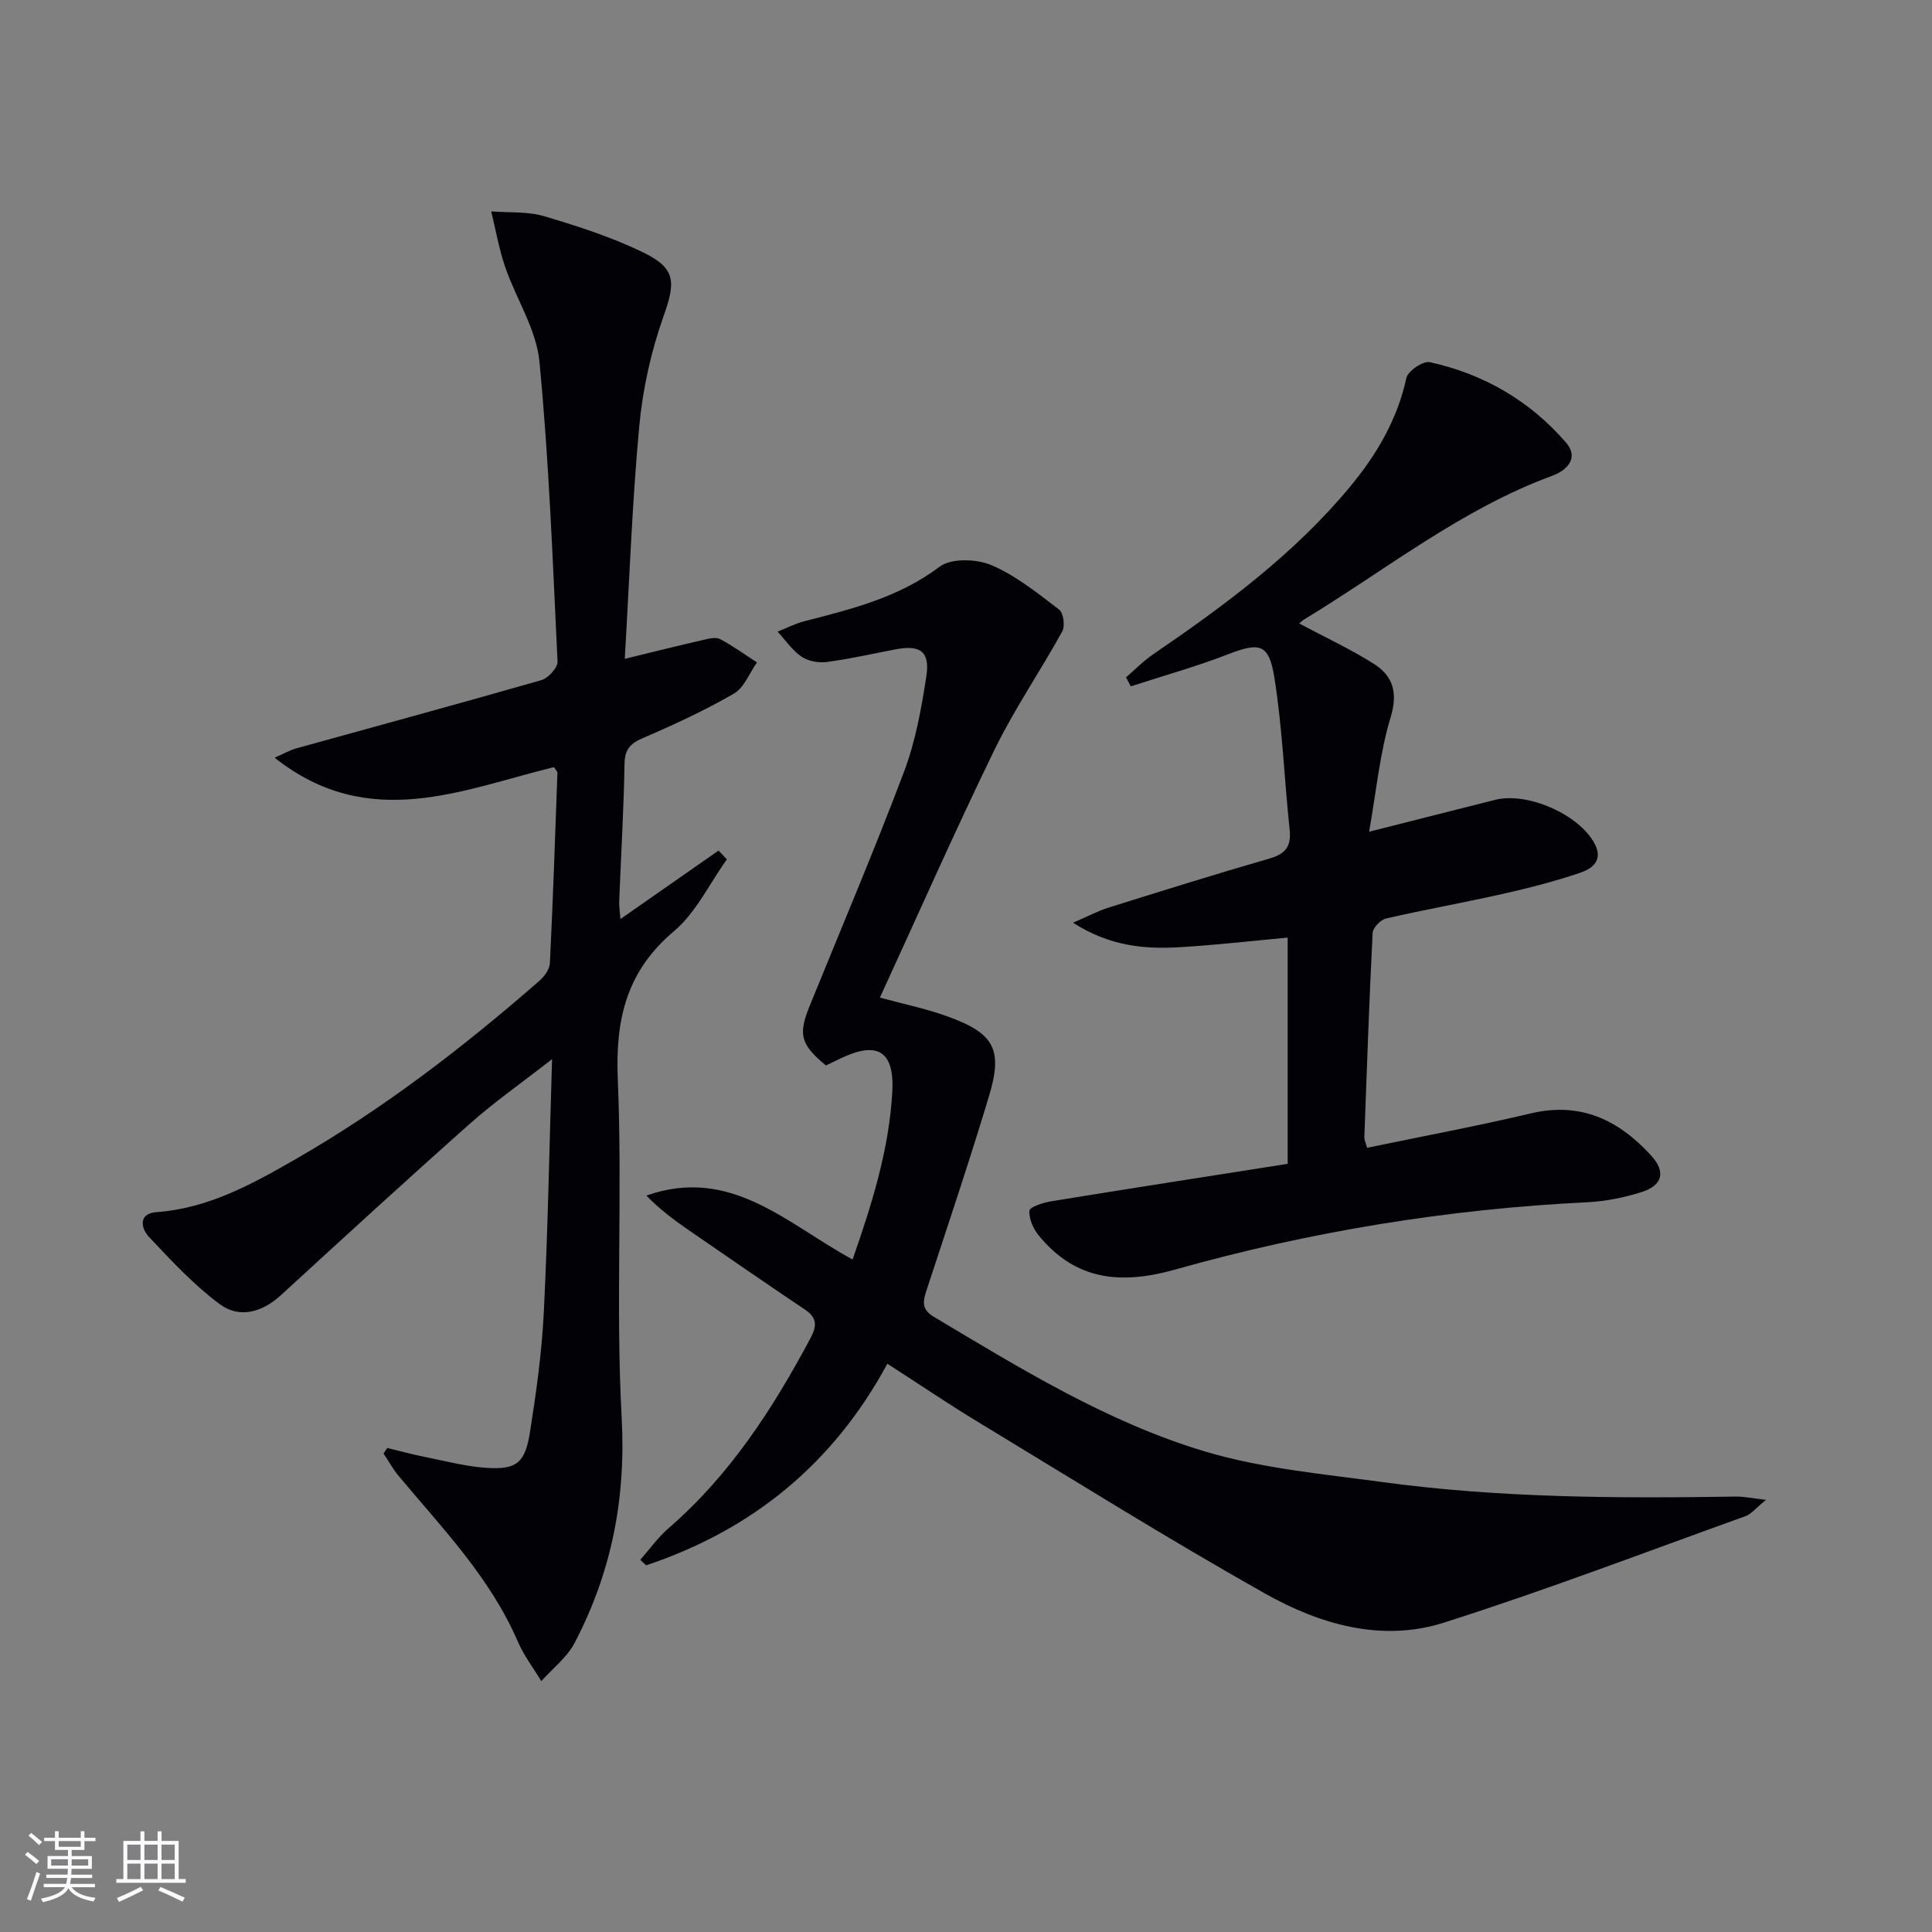
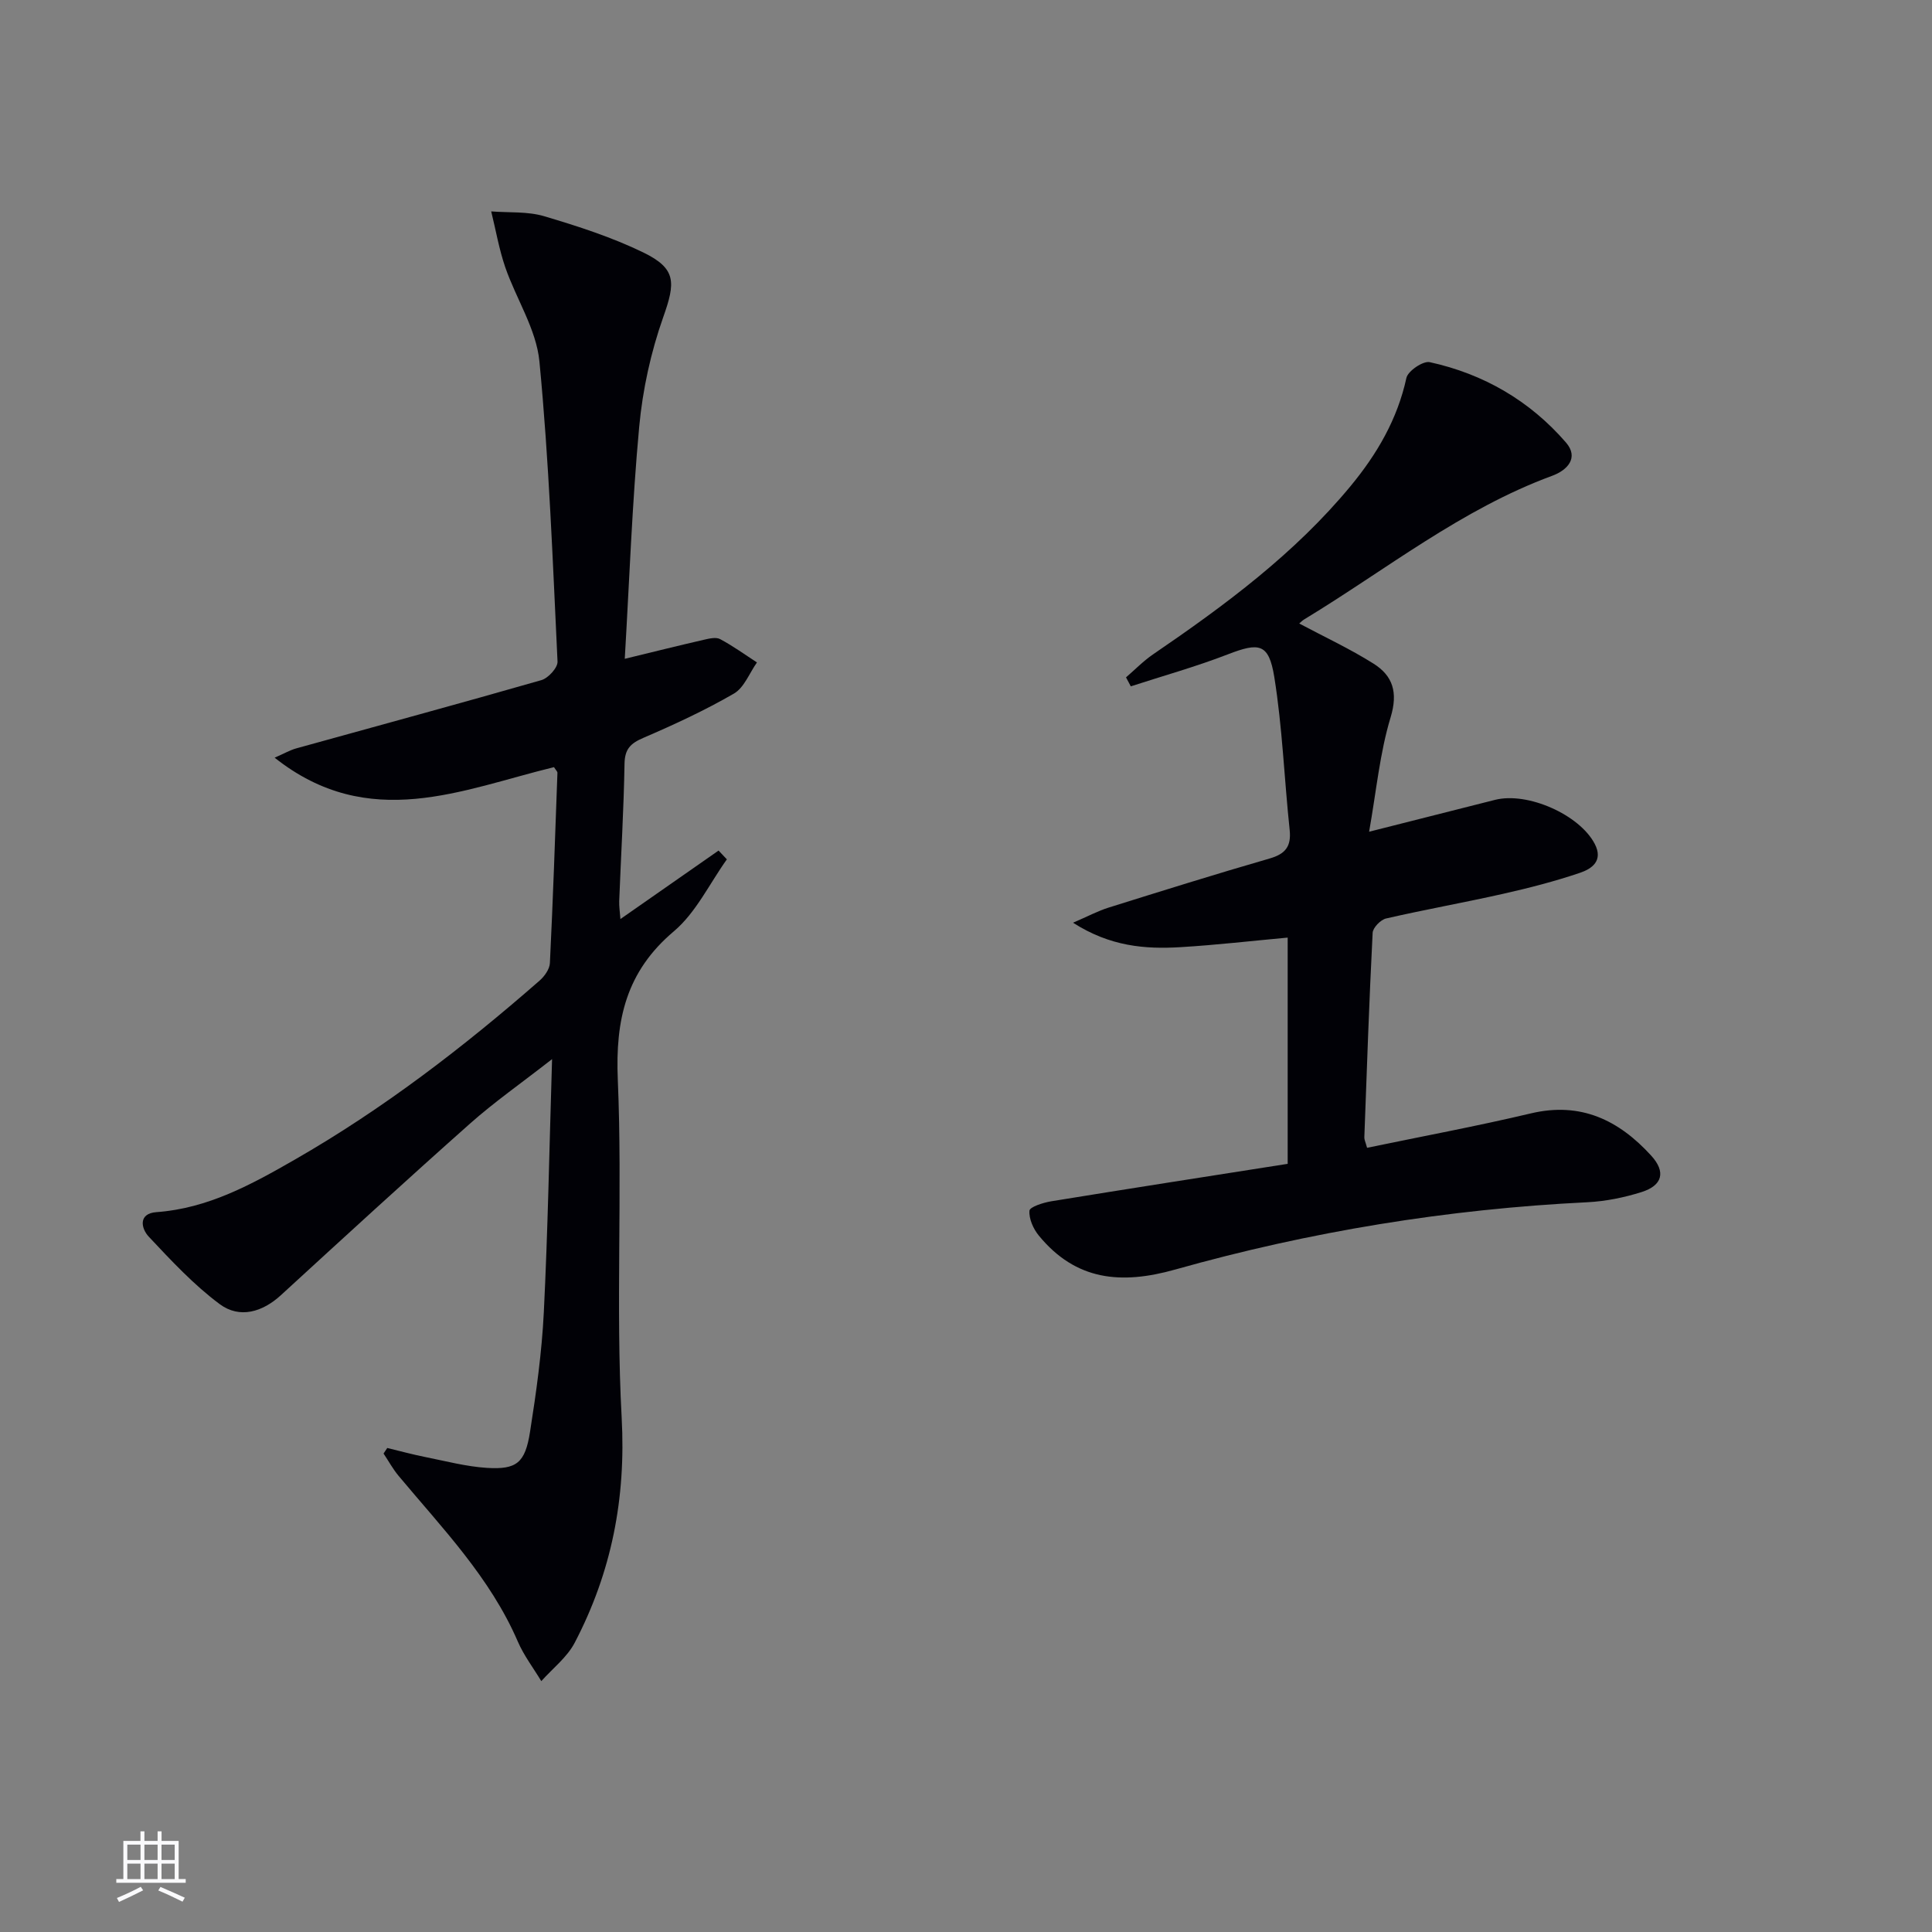
<svg xmlns="http://www.w3.org/2000/svg" enable-background="new 0 0 400 400" viewBox="0 0 400 400">
  <rect x="0" y="0" width="400" height="400" fill="#808080" stroke="none" />
  <g fill="#010106">
    <path d="m114.7 158.83c-18.95 4.6-38.3 13.55-57.84-1.96 1.98-.86 3.17-1.56 4.46-1.92 16.93-4.7 33.89-9.29 50.78-14.14 1.41-.41 3.39-2.57 3.33-3.84-.99-20.73-1.76-41.5-3.75-62.14-.64-6.67-4.82-12.96-7.08-19.52-1.28-3.74-1.95-7.69-2.9-11.54 3.67.29 7.53-.03 10.98 1 6.98 2.07 14 4.34 20.53 7.51 6.87 3.35 6.64 6.22 4.11 13.37-2.57 7.26-4.27 15.03-4.98 22.7-1.47 15.87-2.03 31.83-2.99 48.05 5.93-1.44 11.13-2.74 16.36-3.94 1.1-.25 2.52-.6 3.38-.14 2.65 1.41 5.1 3.19 7.63 4.83-1.56 2.2-2.65 5.22-4.77 6.45-6.01 3.48-12.37 6.42-18.76 9.17-2.66 1.14-3.84 2.32-3.89 5.37-.16 9.48-.73 18.95-1.1 28.42-.04 1.08.14 2.17.25 3.72 7.09-4.95 13.7-9.57 20.32-14.18.57.61 1.15 1.21 1.72 1.82-3.6 5.03-6.39 11.02-10.97 14.89-9.88 8.34-12.14 18.3-11.61 30.75.99 23.29-.46 46.69.8 69.96.91 16.73-2.11 32.02-9.72 46.58-1.58 3.03-4.57 5.33-6.92 7.96-1.64-2.72-3.61-5.3-4.86-8.19-5.72-13.26-15.62-23.45-24.67-34.29-1.19-1.42-2.09-3.09-3.13-4.64.26-.38.51-.77.77-1.15 2.65.64 5.28 1.36 7.95 1.89 4.21.84 8.43 1.96 12.69 2.23 6.15.38 7.91-1.03 8.92-7.48 1.29-8.19 2.44-16.45 2.85-24.72.84-16.92 1.14-33.88 1.71-52.43-6.47 5.05-11.99 8.91-16.99 13.35-13.18 11.7-26.17 23.62-39.16 35.53-3.77 3.46-8.51 4.93-12.67 1.84-5.38-4-10.05-9.03-14.67-13.95-1.61-1.71-2.23-4.82 1.58-5.09 10.68-.77 19.7-5.74 28.64-10.87 18.25-10.47 34.87-23.23 50.68-37.06 1.02-.89 2.08-2.38 2.14-3.63.64-13.12 1.09-26.24 1.56-39.37.03-.27-.3-.55-.71-1.2z" />
-     <path d="m183.72 282.34c-11.25 20.82-28.06 34.42-49.94 41.74-.41-.38-.82-.75-1.23-1.13 1.95-2.2 3.67-4.65 5.87-6.55 12.69-10.98 21.59-24.73 29.39-39.36 1.33-2.49 1.39-4.19-1.09-5.86-8.12-5.47-16.2-11.02-24.26-16.58-3.04-2.1-5.98-4.32-8.64-7.07 17.52-6.17 29.13 5.88 42.7 13.24 4-11.47 7.57-22.78 8.22-34.74.46-8.44-3.09-10.55-10.67-6.91-1.04.5-2.09 1-3.08 1.47-5.26-4.37-5.78-6.36-3.34-12.37 6.56-16.14 13.38-32.17 19.53-48.47 2.37-6.29 3.6-13.11 4.62-19.8.77-5.11-1.31-6.49-6.49-5.49-4.71.9-9.39 1.97-14.14 2.6-1.7.22-3.85-.17-5.23-1.11-1.93-1.32-3.32-3.42-4.95-5.18 1.86-.73 3.66-1.66 5.58-2.16 9.82-2.52 19.53-4.92 27.97-11.28 2.39-1.8 7.63-1.63 10.7-.33 5.08 2.16 9.58 5.81 14.04 9.21.9.68 1.26 3.4.65 4.51-4.54 8.24-9.91 16.06-14.02 24.49-8.22 16.87-15.79 34.06-23.74 51.33 4.85 1.33 9.55 2.28 14.01 3.9 9.7 3.52 11.5 6.81 8.57 16.55-4.07 13.5-8.56 26.86-12.96 40.26-.75 2.3-.96 3.88 1.56 5.39 18 10.74 35.96 21.84 56.12 27.87 11.81 3.53 24.38 4.66 36.69 6.33 24.31 3.31 48.78 3.39 73.25 3.01 1.58-.03 3.17.33 6.22.68-2.14 1.74-3.05 2.94-4.24 3.37-20.77 7.47-41.42 15.36-62.45 22.05-12.89 4.1-25.68.36-37-6.01-20.12-11.33-39.72-23.58-59.47-35.55-6.21-3.76-12.25-7.86-18.75-12.05z" />
    <path d="m268.99 129.09c5.26 2.8 10.51 5.24 15.37 8.3 4.01 2.52 5.12 5.95 3.55 11.13-2.23 7.35-2.94 15.16-4.45 23.68 9.51-2.4 17.79-4.51 26.08-6.6 6.75-1.7 17.47 3.08 20.62 9.09 1.85 3.53-.6 5.2-3.08 6.03-5.17 1.75-10.48 3.12-15.81 4.32-8.07 1.82-16.23 3.27-24.29 5.12-1.14.26-2.74 1.91-2.79 2.98-.72 14.11-1.2 28.23-1.72 42.34-.02.46.23.93.57 2.16 11.34-2.36 22.7-4.47 33.93-7.13 10.35-2.45 18.23 1.44 24.9 8.76 3.07 3.37 2.33 6.16-1.99 7.53-3.61 1.14-7.45 1.92-11.22 2.11-28.98 1.42-57.46 6.07-85.33 13.93-11.24 3.17-20.6 2.29-28.24-7.01-1.15-1.39-2.09-3.5-1.95-5.17.07-.79 2.87-1.68 4.53-1.95 16.21-2.64 32.44-5.16 48.93-7.75 0-15.89 0-31.3 0-46.84-7.45.68-14.81 1.54-22.2 1.98-7.33.44-14.56-.14-22.24-5.06 3.09-1.33 5.16-2.44 7.36-3.13 11.08-3.47 22.17-6.94 33.32-10.16 3.3-.95 4.53-2.5 4.17-5.94-1.12-10.54-1.5-21.19-3.18-31.63-1.13-7-3.12-7.22-9.63-4.7-6.56 2.54-13.38 4.44-20.08 6.62-.33-.62-.66-1.24-.99-1.86 1.86-1.6 3.6-3.4 5.61-4.77 14.88-10.16 29.32-20.84 40.89-34.84 5.44-6.58 9.69-13.82 11.55-22.38.31-1.44 3.45-3.57 4.83-3.27 11.15 2.44 20.72 7.99 28.2 16.63 2.76 3.18.25 5.76-2.83 6.89-18.82 6.92-34.38 19.44-51.26 29.68-.44.25-.78.61-1.13.91z" />
  </g>
-   <path d="m5.17 384 .55-.58c.85.61 1.65 1.24 2.4 1.87l-.59.64c-.83-.73-1.62-1.38-2.36-1.93m1.22 9.53-.82-.34c.71-1.76 1.37-3.64 1.98-5.63.24.13.5.25.76.36-.6 1.67-1.24 3.54-1.92 5.61m-.5-13.5.57-.54c.56.44 1.31 1.06 2.26 1.87l-.64.64c-.68-.66-1.41-1.32-2.19-1.97m3.25.46h2.24v-1.36h.77v1.36h4.57v-1.36h.76v1.36h2.28v.69h-2.28v1.84h-2.64v1.26h4.18v2.64h-4.21c0 .45-.02.86-.05 1.21h4.32v.69h-4.38c-.04.34-.1.75-.19 1.22h5.15v.69h-4.82c.87 1.19 2.51 1.92 4.93 2.19-.17.32-.3.57-.37.76-2.77-.49-4.52-1.41-5.26-2.76-.56 1.26-2.3 2.23-5.24 2.9-.12-.24-.26-.48-.43-.72 2.73-.55 4.38-1.34 4.96-2.38h-4.38v-.69h4.65c.1-.38.17-.79.21-1.22h-4.32v-.69h4.4c.03-.34.05-.75.05-1.21h-4.2v-2.64h4.23v-1.26h-2.69v-1.84h-2.24zm1.46 4.46v1.29h3.45c.01-.4.02-.57.01-.53v-.32-.45h-3.46zm1.55-2.59h4.57v-1.19h-4.57zm6.11 2.59h-3.42v.77c-.01.19-.01.37-.02.53h3.44z" fill="#fafafc" />
  <path d="m32.63 379.16h.82v1.98h3.54v7.89h1.46v.78h-14.37v-.78h1.46v-7.89h3.54v-1.98h.82v1.98h2.73zm-3.49 11.48.5.73c-1.61.82-3.28 1.63-5 2.41-.13-.27-.28-.55-.44-.82 1.75-.72 3.4-1.49 4.94-2.32m-2.78-5.55h2.73v-3.18h-2.73zm0 3.95h2.73v-3.2h-2.73zm3.54-3.95h2.73v-3.18h-2.73zm0 3.95h2.73v-3.2h-2.73zm7.89 4.68c-1.84-.92-3.51-1.7-5.02-2.32l.45-.73c1.89.8 3.57 1.55 5.04 2.23zm-1.62-11.81h-2.73v3.18h2.73zm-2.73 7.13h2.73v-3.2h-2.73z" fill="#fafafc" />
</svg>